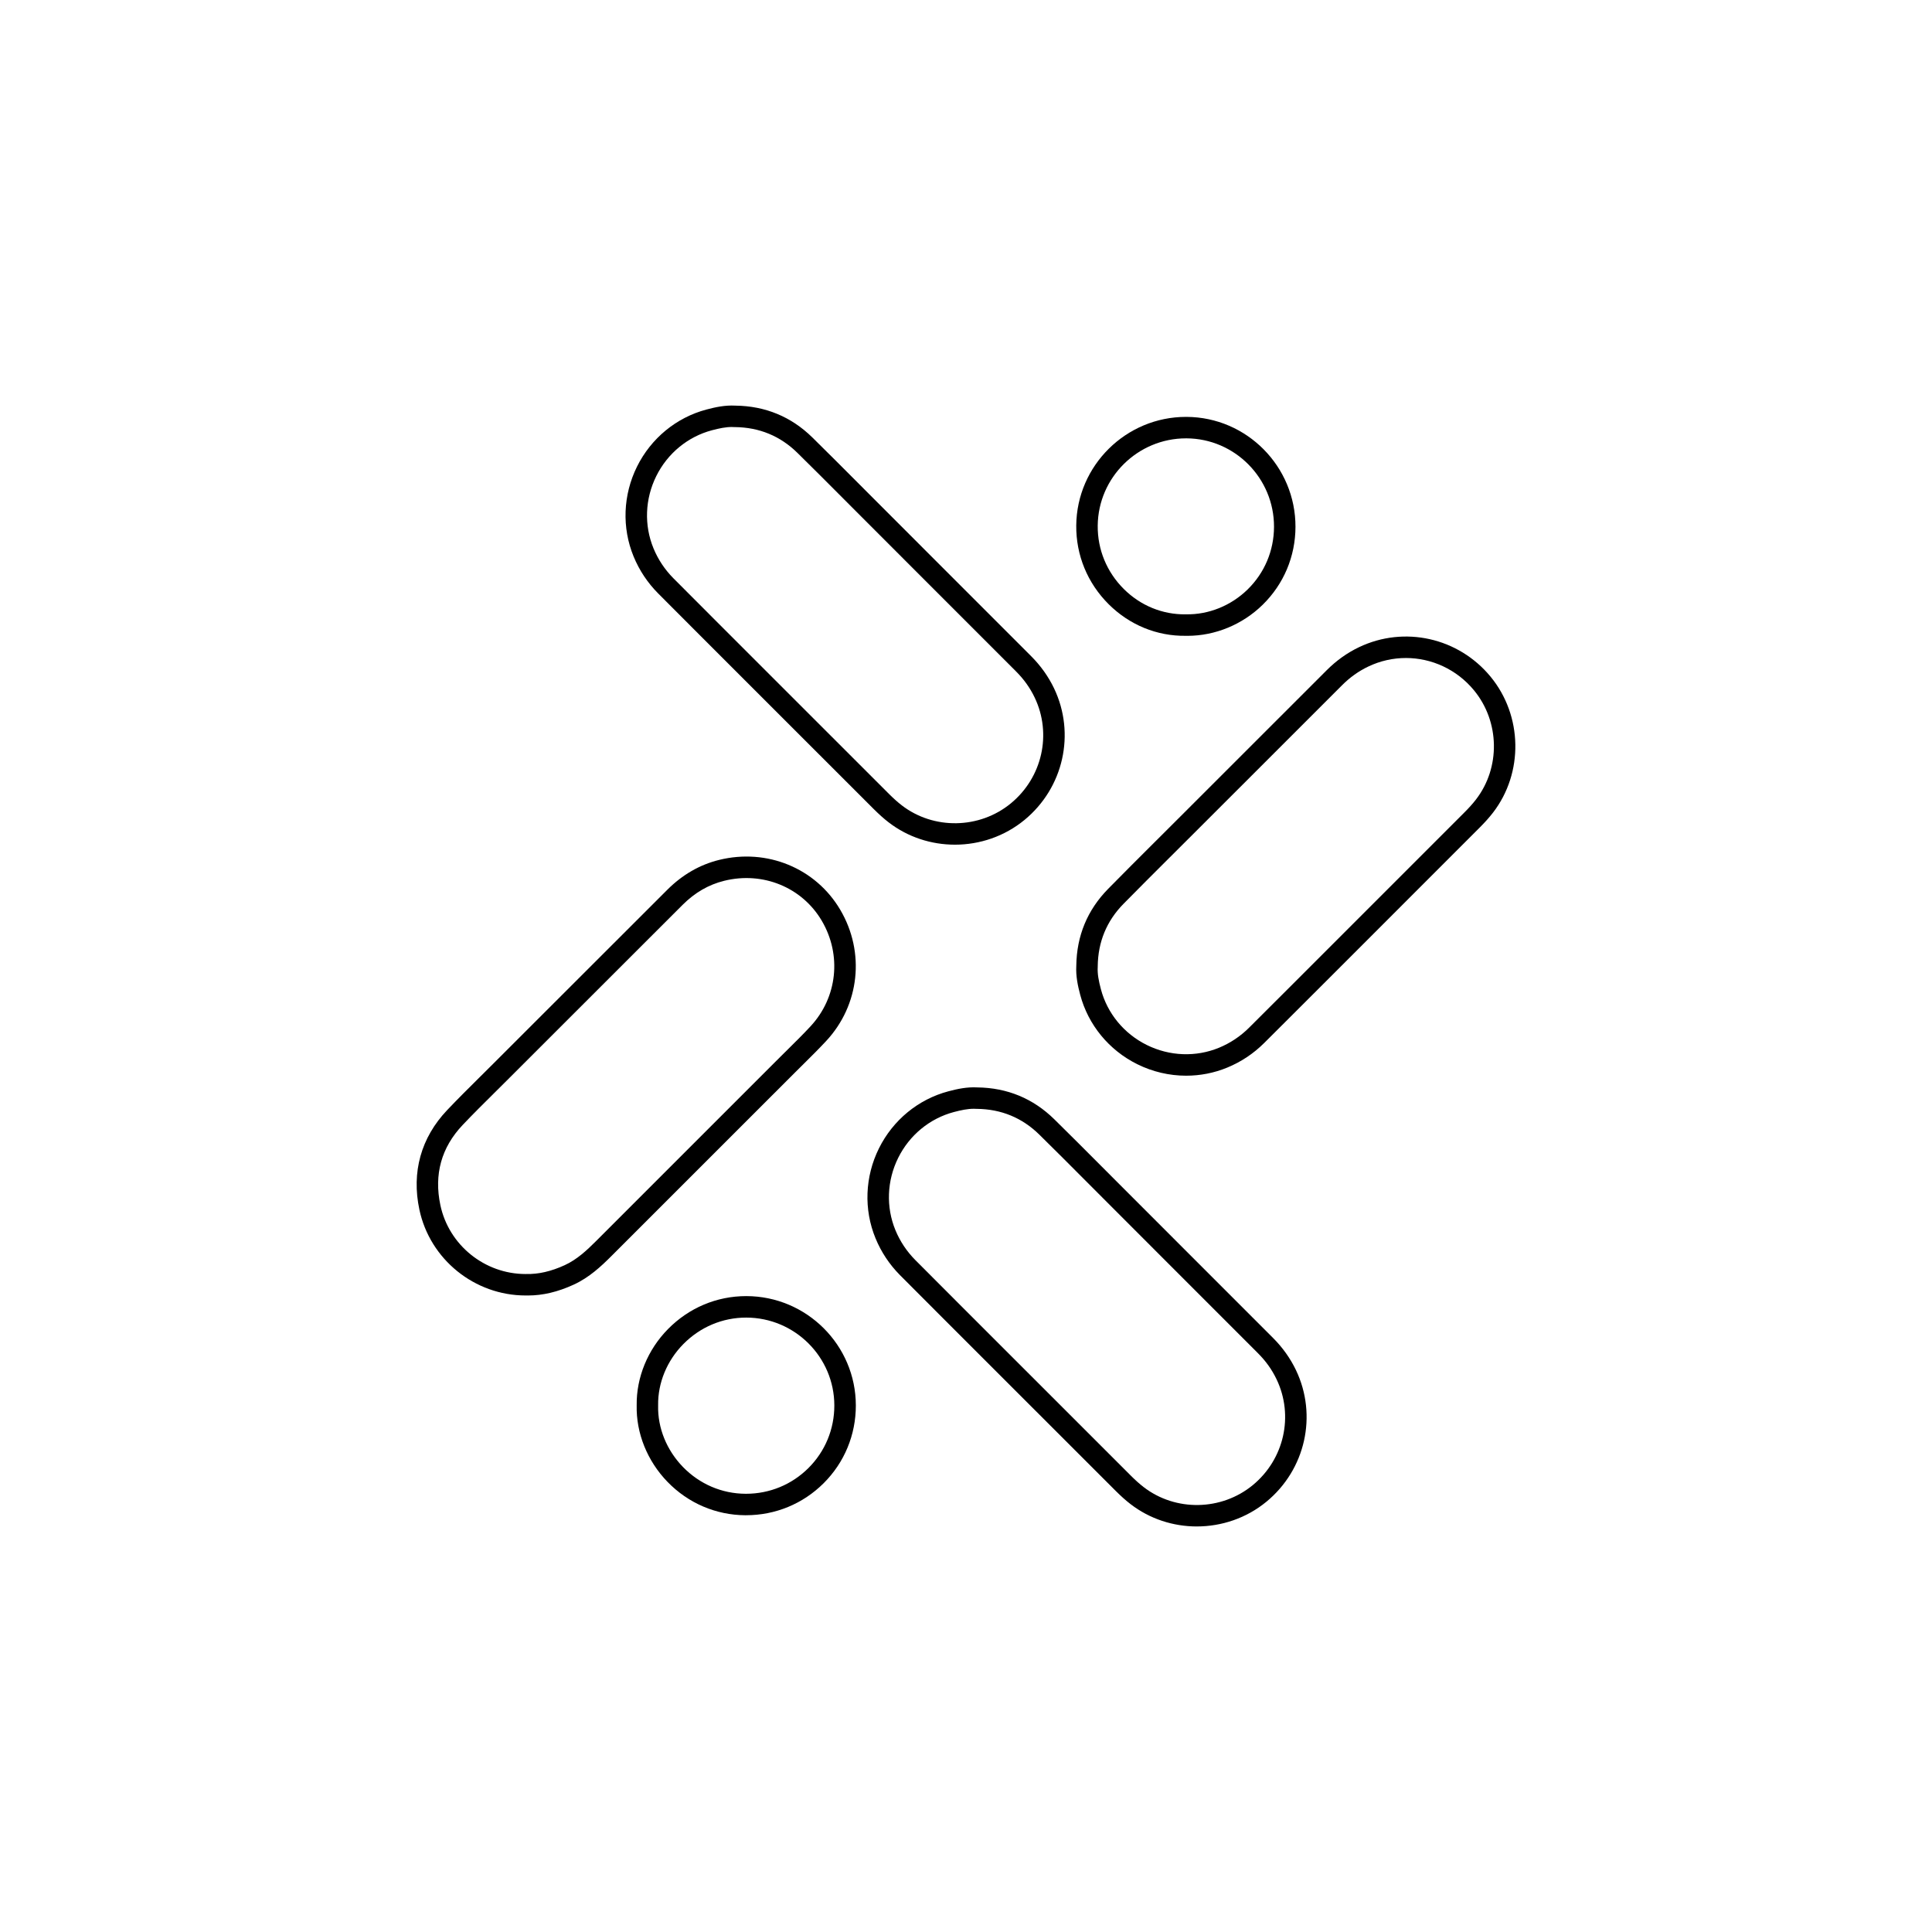
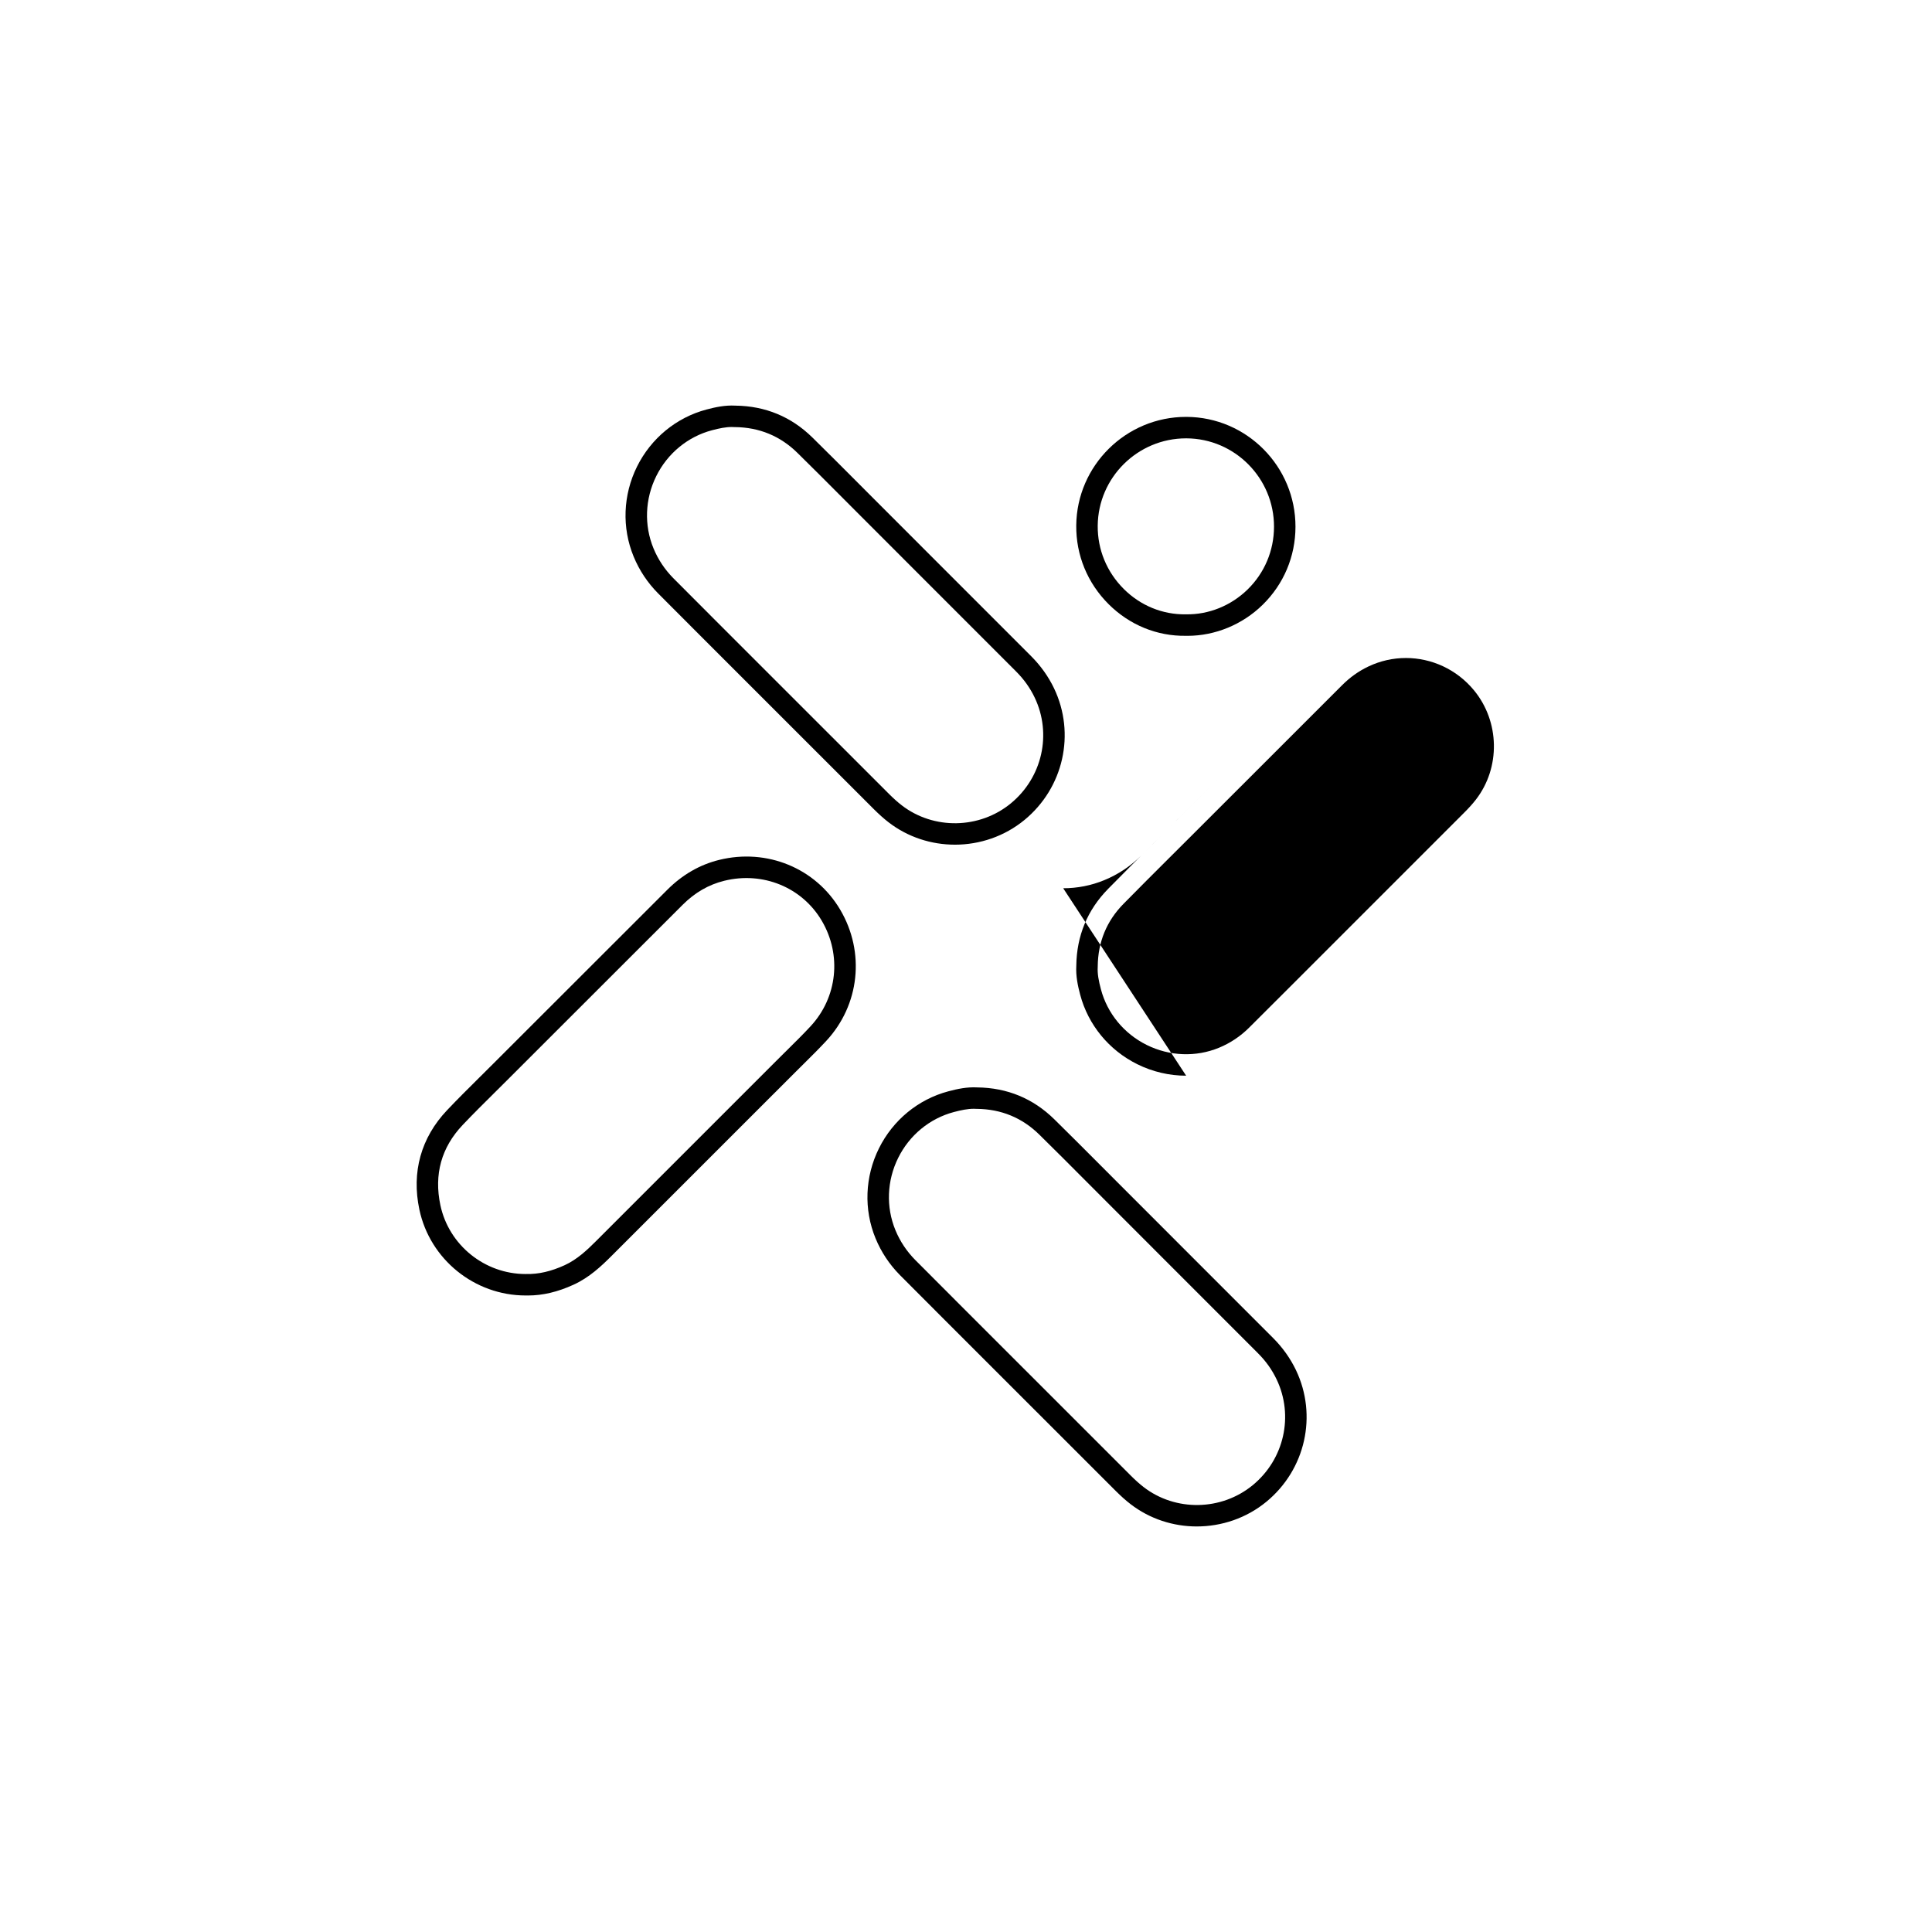
<svg xmlns="http://www.w3.org/2000/svg" id="Layer_1" data-name="Layer 1" viewBox="0 0 1080 1080">
  <g>
-     <path d="m663.06,601.32c-9.35,0-18.71-2.15-27.33-6.43-15.81-7.84-27.43-21.98-31.89-38.8-1.33-5-2.5-10.42-2.18-16.22.2-16.71,6.19-31.18,17.81-43.01,8.58-8.74,17.39-17.51,25.9-26,3.17-3.16,6.35-6.33,9.52-9.49l29.98-29.96c18.96-18.94,37.91-37.88,56.85-56.83,5.35-5.35,11.4-9.66,17.98-12.8,25.35-12.11,55.6-5.32,73.57,16.52,17.92,21.79,18.48,53.74,1.32,75.98-2.03,2.63-4.46,5.35-7.41,8.31-24.51,24.55-49.05,49.07-73.58,73.6l-23.77,23.76c-7.58,7.59-15.42,15.43-23.17,23.12-5.97,5.93-12.91,10.54-20.63,13.72-7.34,3.03-15.15,4.53-22.96,4.53Zm122.83-233.49c-7.11,0-14.28,1.55-21.03,4.78-5.42,2.59-10.22,6.01-14.66,10.46-18.94,18.96-37.9,37.9-56.86,56.84l-29.98,29.95c-3.17,3.17-6.35,6.34-9.53,9.5-8.49,8.47-17.28,17.22-25.81,25.91-9.41,9.58-14.24,21.31-14.38,34.87v.3c-.25,3.93.53,7.87,1.78,12.58,3.57,13.48,12.91,24.82,25.62,31.12,12.74,6.32,27.46,6.88,40.39,1.55,6.26-2.58,11.89-6.33,16.75-11.15,7.73-7.67,15.56-15.51,23.14-23.09l23.77-23.77c24.53-24.52,49.07-49.04,73.58-73.59,2.59-2.59,4.68-4.93,6.4-7.16,13.78-17.85,13.32-43.52-1.08-61.02-9.67-11.75-23.75-18.09-38.11-18.09Z" />
+     <path d="m663.06,601.32c-9.35,0-18.71-2.15-27.33-6.43-15.81-7.84-27.43-21.98-31.89-38.8-1.33-5-2.5-10.42-2.18-16.22.2-16.71,6.19-31.18,17.81-43.01,8.58-8.74,17.39-17.51,25.9-26,3.17-3.16,6.35-6.33,9.52-9.49l29.98-29.96l-23.77,23.76c-7.58,7.59-15.42,15.43-23.17,23.12-5.97,5.93-12.91,10.54-20.63,13.72-7.34,3.03-15.15,4.53-22.96,4.53Zm122.83-233.49c-7.11,0-14.28,1.55-21.03,4.78-5.42,2.59-10.22,6.01-14.66,10.46-18.94,18.96-37.9,37.9-56.86,56.84l-29.98,29.95c-3.17,3.17-6.35,6.34-9.53,9.5-8.49,8.47-17.28,17.22-25.81,25.91-9.41,9.58-14.24,21.31-14.38,34.87v.3c-.25,3.93.53,7.87,1.78,12.58,3.57,13.48,12.91,24.82,25.62,31.12,12.74,6.32,27.46,6.88,40.39,1.55,6.26-2.58,11.89-6.33,16.75-11.15,7.73-7.67,15.56-15.51,23.14-23.09l23.77-23.77c24.53-24.52,49.07-49.04,73.58-73.59,2.59-2.59,4.68-4.93,6.4-7.16,13.78-17.85,13.32-43.52-1.08-61.02-9.67-11.75-23.75-18.09-38.11-18.09Z" />
    <path d="m295.13,724.19c-.39,0-.79,0-1.18-.01-.04,0-.09,0-.13,0-28.52,0-53.47-20.15-59.38-47.98-4.46-20.98.9-40.21,15.48-55.6,5.88-6.2,12.02-12.29,17.95-18.17,2.23-2.21,4.47-4.43,6.69-6.65,32.83-32.82,65.67-65.63,98.51-98.43,8.39-8.38,18.12-13.99,28.91-16.65,26.78-6.62,54,4.59,67.73,27.88,14,23.75,10.85,53.21-7.85,73.32-4.15,4.46-8.51,8.78-12.73,12.95-1.54,1.52-3.07,3.04-4.6,4.57-12.45,12.44-24.89,24.89-37.34,37.33-21.82,21.81-43.64,43.62-65.45,65.44-5.61,5.61-12.32,11.94-21.05,15.94-8.88,4.07-17.26,6.06-25.57,6.06Zm-1.06-12.01h.08c6.86.16,13.9-1.45,21.54-4.95,6.92-3.17,12.47-8.42,17.56-13.51,21.81-21.83,43.63-43.64,65.45-65.45,12.45-12.44,24.89-24.88,37.34-37.33,1.54-1.54,3.09-3.08,4.65-4.61,4.13-4.09,8.41-8.31,12.38-12.59,15.05-16.18,17.58-39.91,6.3-59.05-11.02-18.69-32.92-27.66-54.51-22.33-8.76,2.17-16.39,6.58-23.31,13.49-32.84,32.8-65.68,65.61-98.5,98.43-2.24,2.23-4.48,4.46-6.73,6.69-5.87,5.82-11.94,11.83-17.69,17.9-11.91,12.57-16.1,27.66-12.45,44.85,4.74,22.32,24.76,38.47,47.64,38.47.06,0,.11,0,.17,0h.08Z" />
-     <path d="m417.04,847.03c-.1,0-.19,0-.29,0-16.52-.08-32.01-6.7-43.61-18.66-11.31-11.66-17.59-27.25-17.23-42.81-.21-15.57,6.16-31.09,17.5-42.6,11.7-11.88,27.22-18.43,43.71-18.43h.04c33.75.02,61.23,27.44,61.26,61.12.01,16.46-6.38,31.9-18,43.48-11.59,11.54-26.98,17.89-43.36,17.89Zm.07-110.49c-13.24,0-25.73,5.27-35.16,14.85-9.12,9.26-14.24,21.7-14.05,34.11v.12s0,.12,0,.12c-.31,12.39,4.73,24.88,13.84,34.27,9.34,9.62,21.79,14.96,35.06,15.02.08,0,.16,0,.23,0,13.19,0,25.58-5.11,34.9-14.39,9.34-9.31,14.48-21.73,14.47-34.97-.02-27.07-22.12-49.11-49.26-49.13h-.03Z" />
    <path d="m663.81,355.42c-.32,0-.64,0-.95,0-16.15.23-31.46-6.07-43.11-17.66-11.84-11.79-18.28-27.43-18.12-44.03.32-33.53,27.82-60.69,61.37-60.69.1,0,.21,0,.31,0,33.65.17,60.95,27.75,60.87,61.48-.04,16.55-6.56,32.02-18.36,43.57-11.29,11.06-26.55,17.34-42.01,17.34Zm-.93-12.01h.1c12.65.24,25.18-4.83,34.45-13.9,9.48-9.28,14.72-21.72,14.75-35.02.07-27.13-21.88-49.32-48.93-49.45-.08,0-.17,0-.25,0-26.99,0-49.11,21.84-49.37,48.8-.13,13.35,5.05,25.92,14.58,35.41,9.36,9.32,21.66,14.34,34.57,14.17h.1Z" />
  </g>
  <path d="m669.03,853.3c-13.13,0-26.26-4.16-37.08-12.51-2.64-2.03-5.35-4.46-8.31-7.41-25.02-24.98-50.02-49.99-75.02-75l-22.23-22.23c-7.63-7.62-15.51-15.5-23.24-23.29-5.93-5.97-10.54-12.91-13.72-20.63-6.65-16.13-5.95-34.46,1.9-50.29,7.84-15.81,21.98-27.43,38.8-31.89,5-1.33,10.41-2.51,16.22-2.18,16.71.2,31.18,6.19,43.01,17.81,8.73,8.58,17.51,17.38,25.99,25.89,3.16,3.18,6.33,6.35,9.5,9.52l29.96,29.98c18.94,18.96,37.88,37.91,56.83,56.85,5.35,5.35,9.66,11.4,12.81,17.98,12.11,25.35,5.32,55.6-16.52,73.57-11.18,9.2-25.05,13.82-38.9,13.82Zm-124.67-233.49c-3.47,0-7.02.74-11.15,1.83-13.48,3.57-24.82,12.91-31.12,25.62-6.32,12.74-6.88,27.46-1.55,40.39,2.58,6.26,6.33,11.89,11.15,16.75,7.71,7.77,15.59,15.64,23.2,23.25l22.23,22.23c25,25.01,49.99,50.01,75.01,75,2.59,2.59,4.93,4.68,7.16,6.4,17.85,13.78,43.52,13.32,61.02-1.08,17.57-14.46,23.04-38.77,13.32-59.13-2.59-5.42-6.01-10.22-10.46-14.66-18.95-18.94-37.9-37.9-56.84-56.86l-29.95-29.98c-3.17-3.17-6.34-6.35-9.51-9.53-8.46-8.49-17.21-17.27-25.9-25.8-9.58-9.41-21.31-14.24-34.87-14.38h-.3c-.47-.04-.95-.05-1.42-.05Z" />
  <path d="m533.8,472.18c-13.13,0-26.26-4.16-37.08-12.51-2.64-2.03-5.35-4.46-8.31-7.41-25.02-24.98-50.02-49.99-75.02-75l-22.23-22.23c-7.63-7.62-15.51-15.5-23.24-23.29-5.93-5.97-10.54-12.91-13.72-20.63-6.65-16.13-5.95-34.46,1.9-50.29,7.84-15.81,21.98-27.43,38.8-31.89,5-1.33,10.42-2.51,16.22-2.18,16.71.2,31.18,6.19,43.01,17.81,8.73,8.58,17.51,17.38,25.99,25.89,3.16,3.18,6.33,6.35,9.5,9.52l29.97,29.99c18.93,18.95,37.87,37.9,56.82,56.84,5.35,5.35,9.66,11.4,12.81,17.98,12.11,25.35,5.32,55.6-16.52,73.57-11.18,9.2-25.05,13.83-38.9,13.83Zm-124.67-233.49c-3.47,0-7.02.74-11.15,1.83-13.48,3.57-24.82,12.91-31.12,25.62-6.32,12.74-6.88,27.46-1.55,40.39,2.58,6.26,6.33,11.89,11.15,16.75,7.71,7.77,15.59,15.64,23.2,23.25l22.23,22.23c25,25.01,49.99,50.01,75.01,75,2.59,2.59,4.93,4.68,7.16,6.4,17.85,13.78,43.52,13.32,61.02-1.08,17.57-14.46,23.04-38.77,13.32-59.13-2.59-5.42-6.01-10.22-10.46-14.66-18.95-18.94-37.89-37.89-56.82-56.84l-29.97-29.99c-3.17-3.17-6.34-6.35-9.51-9.53-8.46-8.49-17.21-17.27-25.9-25.8-9.58-9.41-21.31-14.24-34.87-14.38h-.3c-.47-.04-.95-.05-1.42-.05Z" />
</svg>